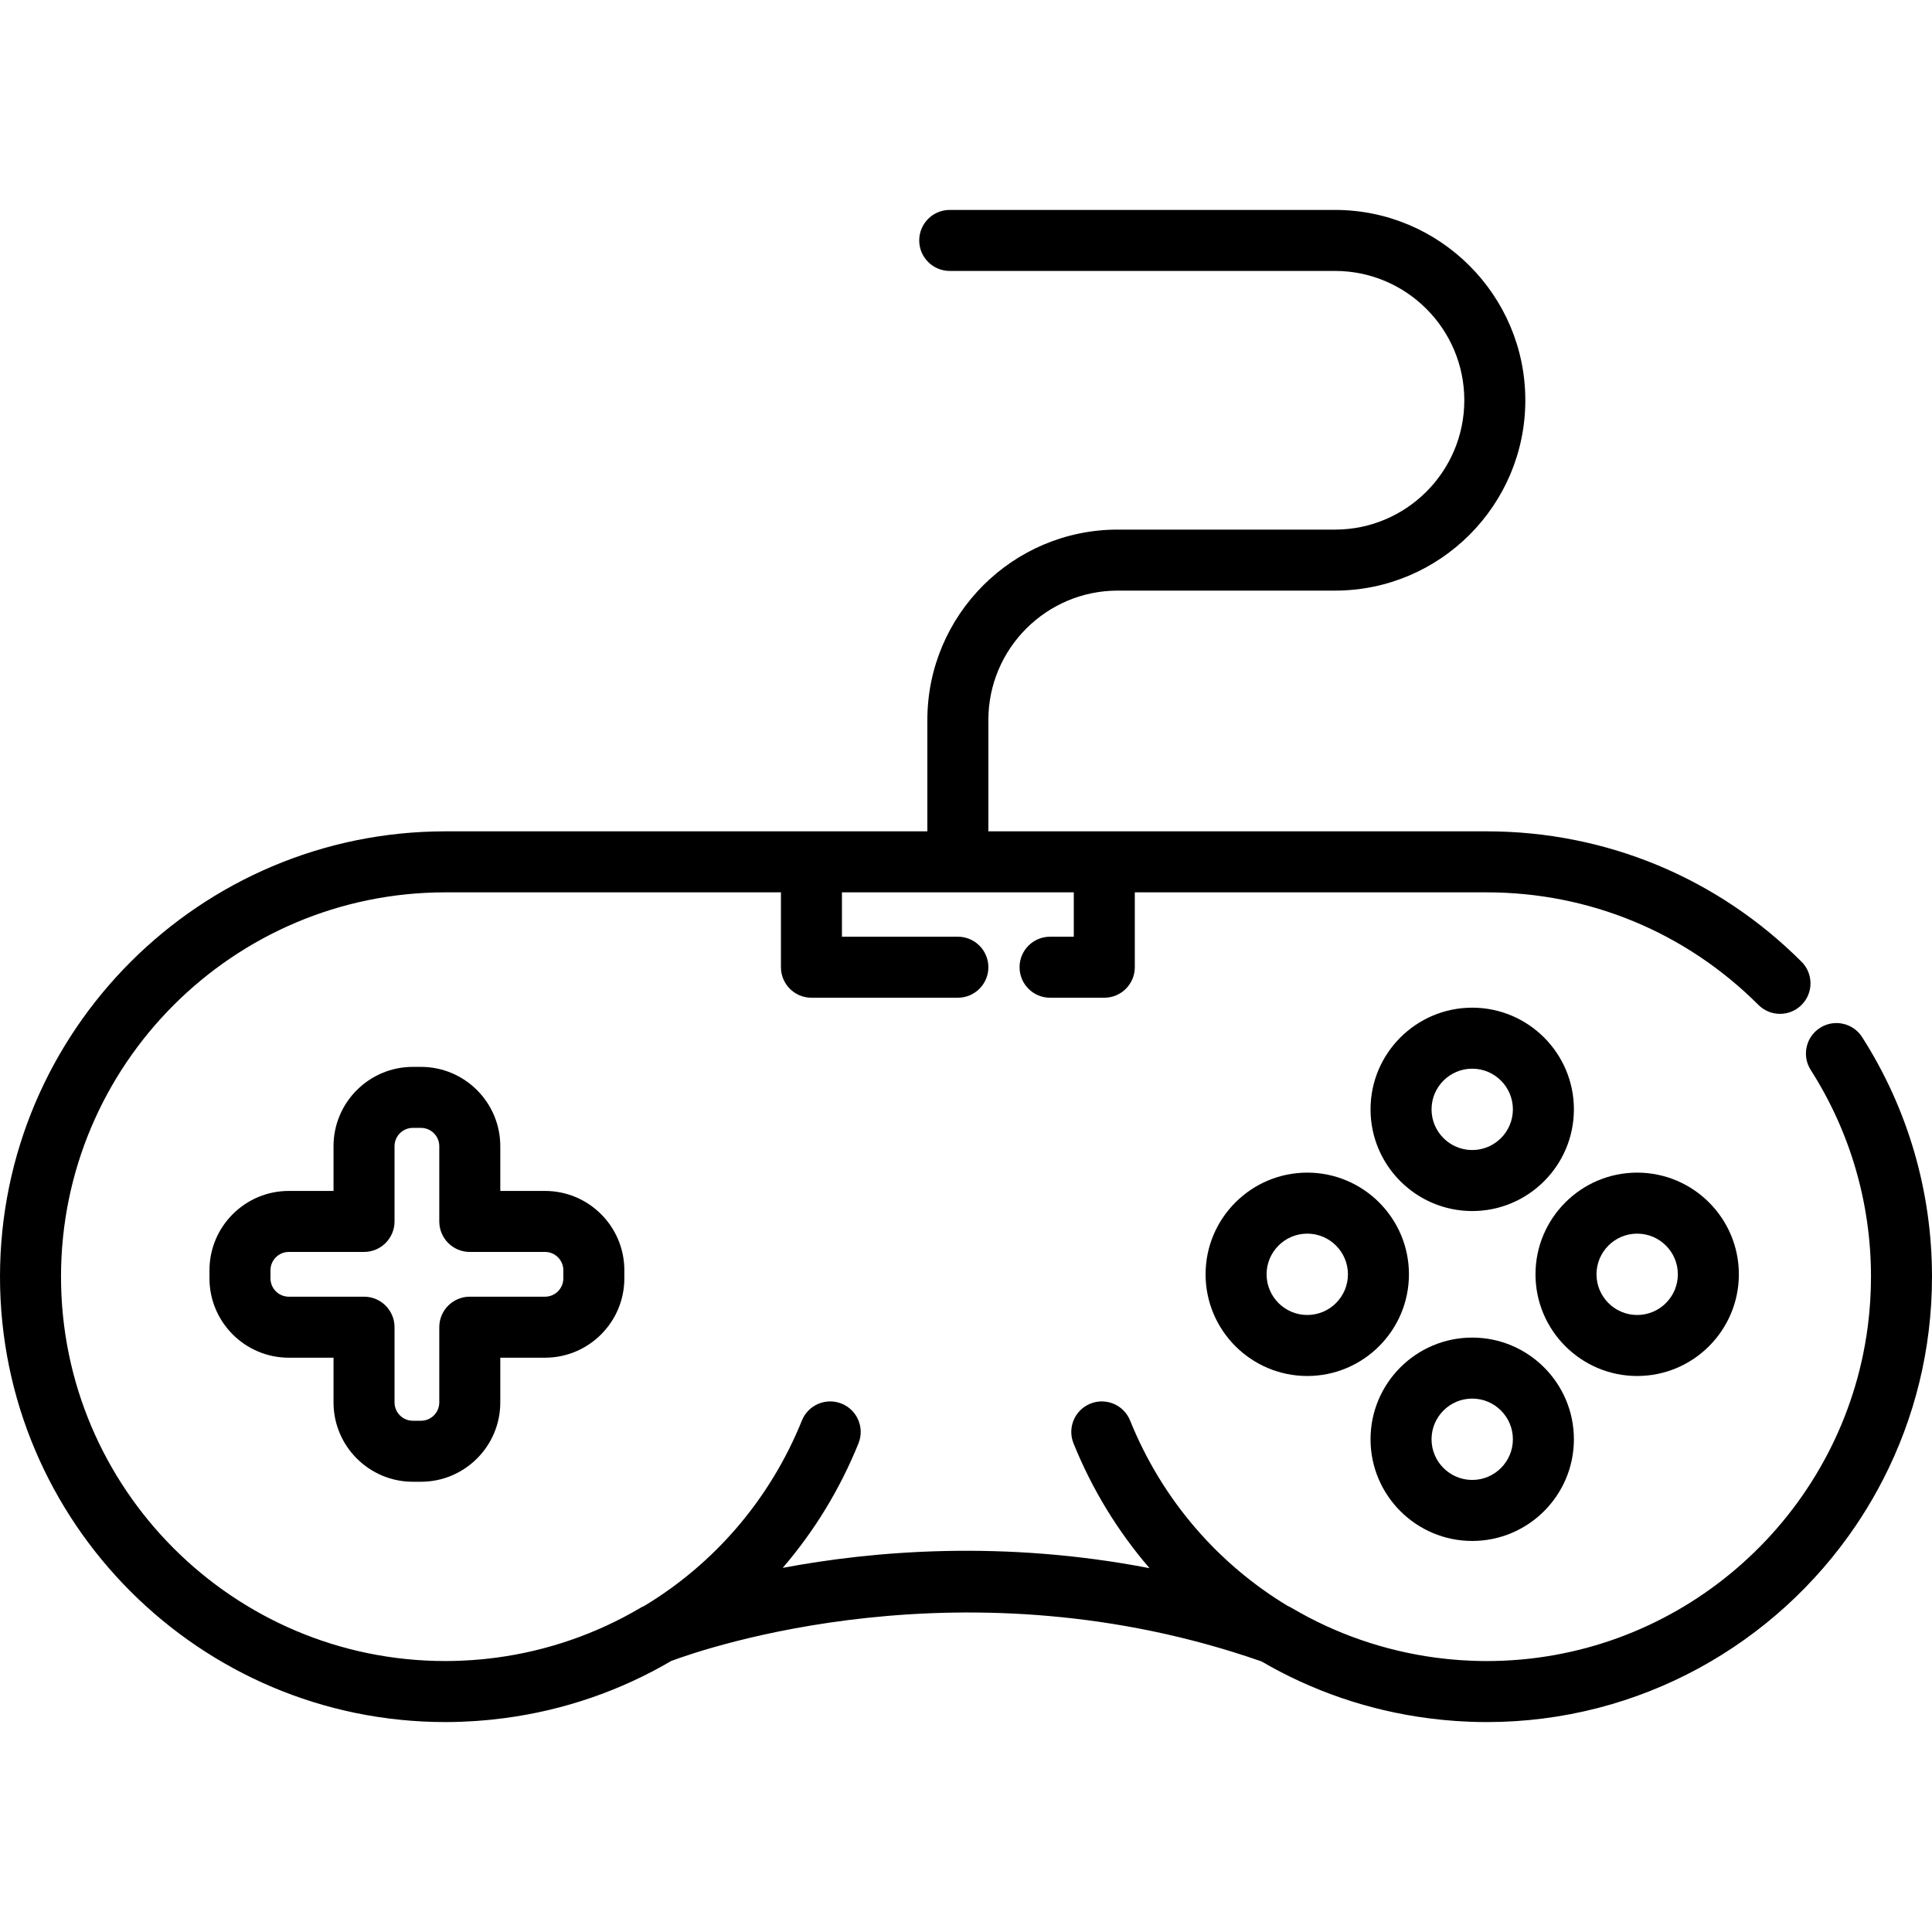
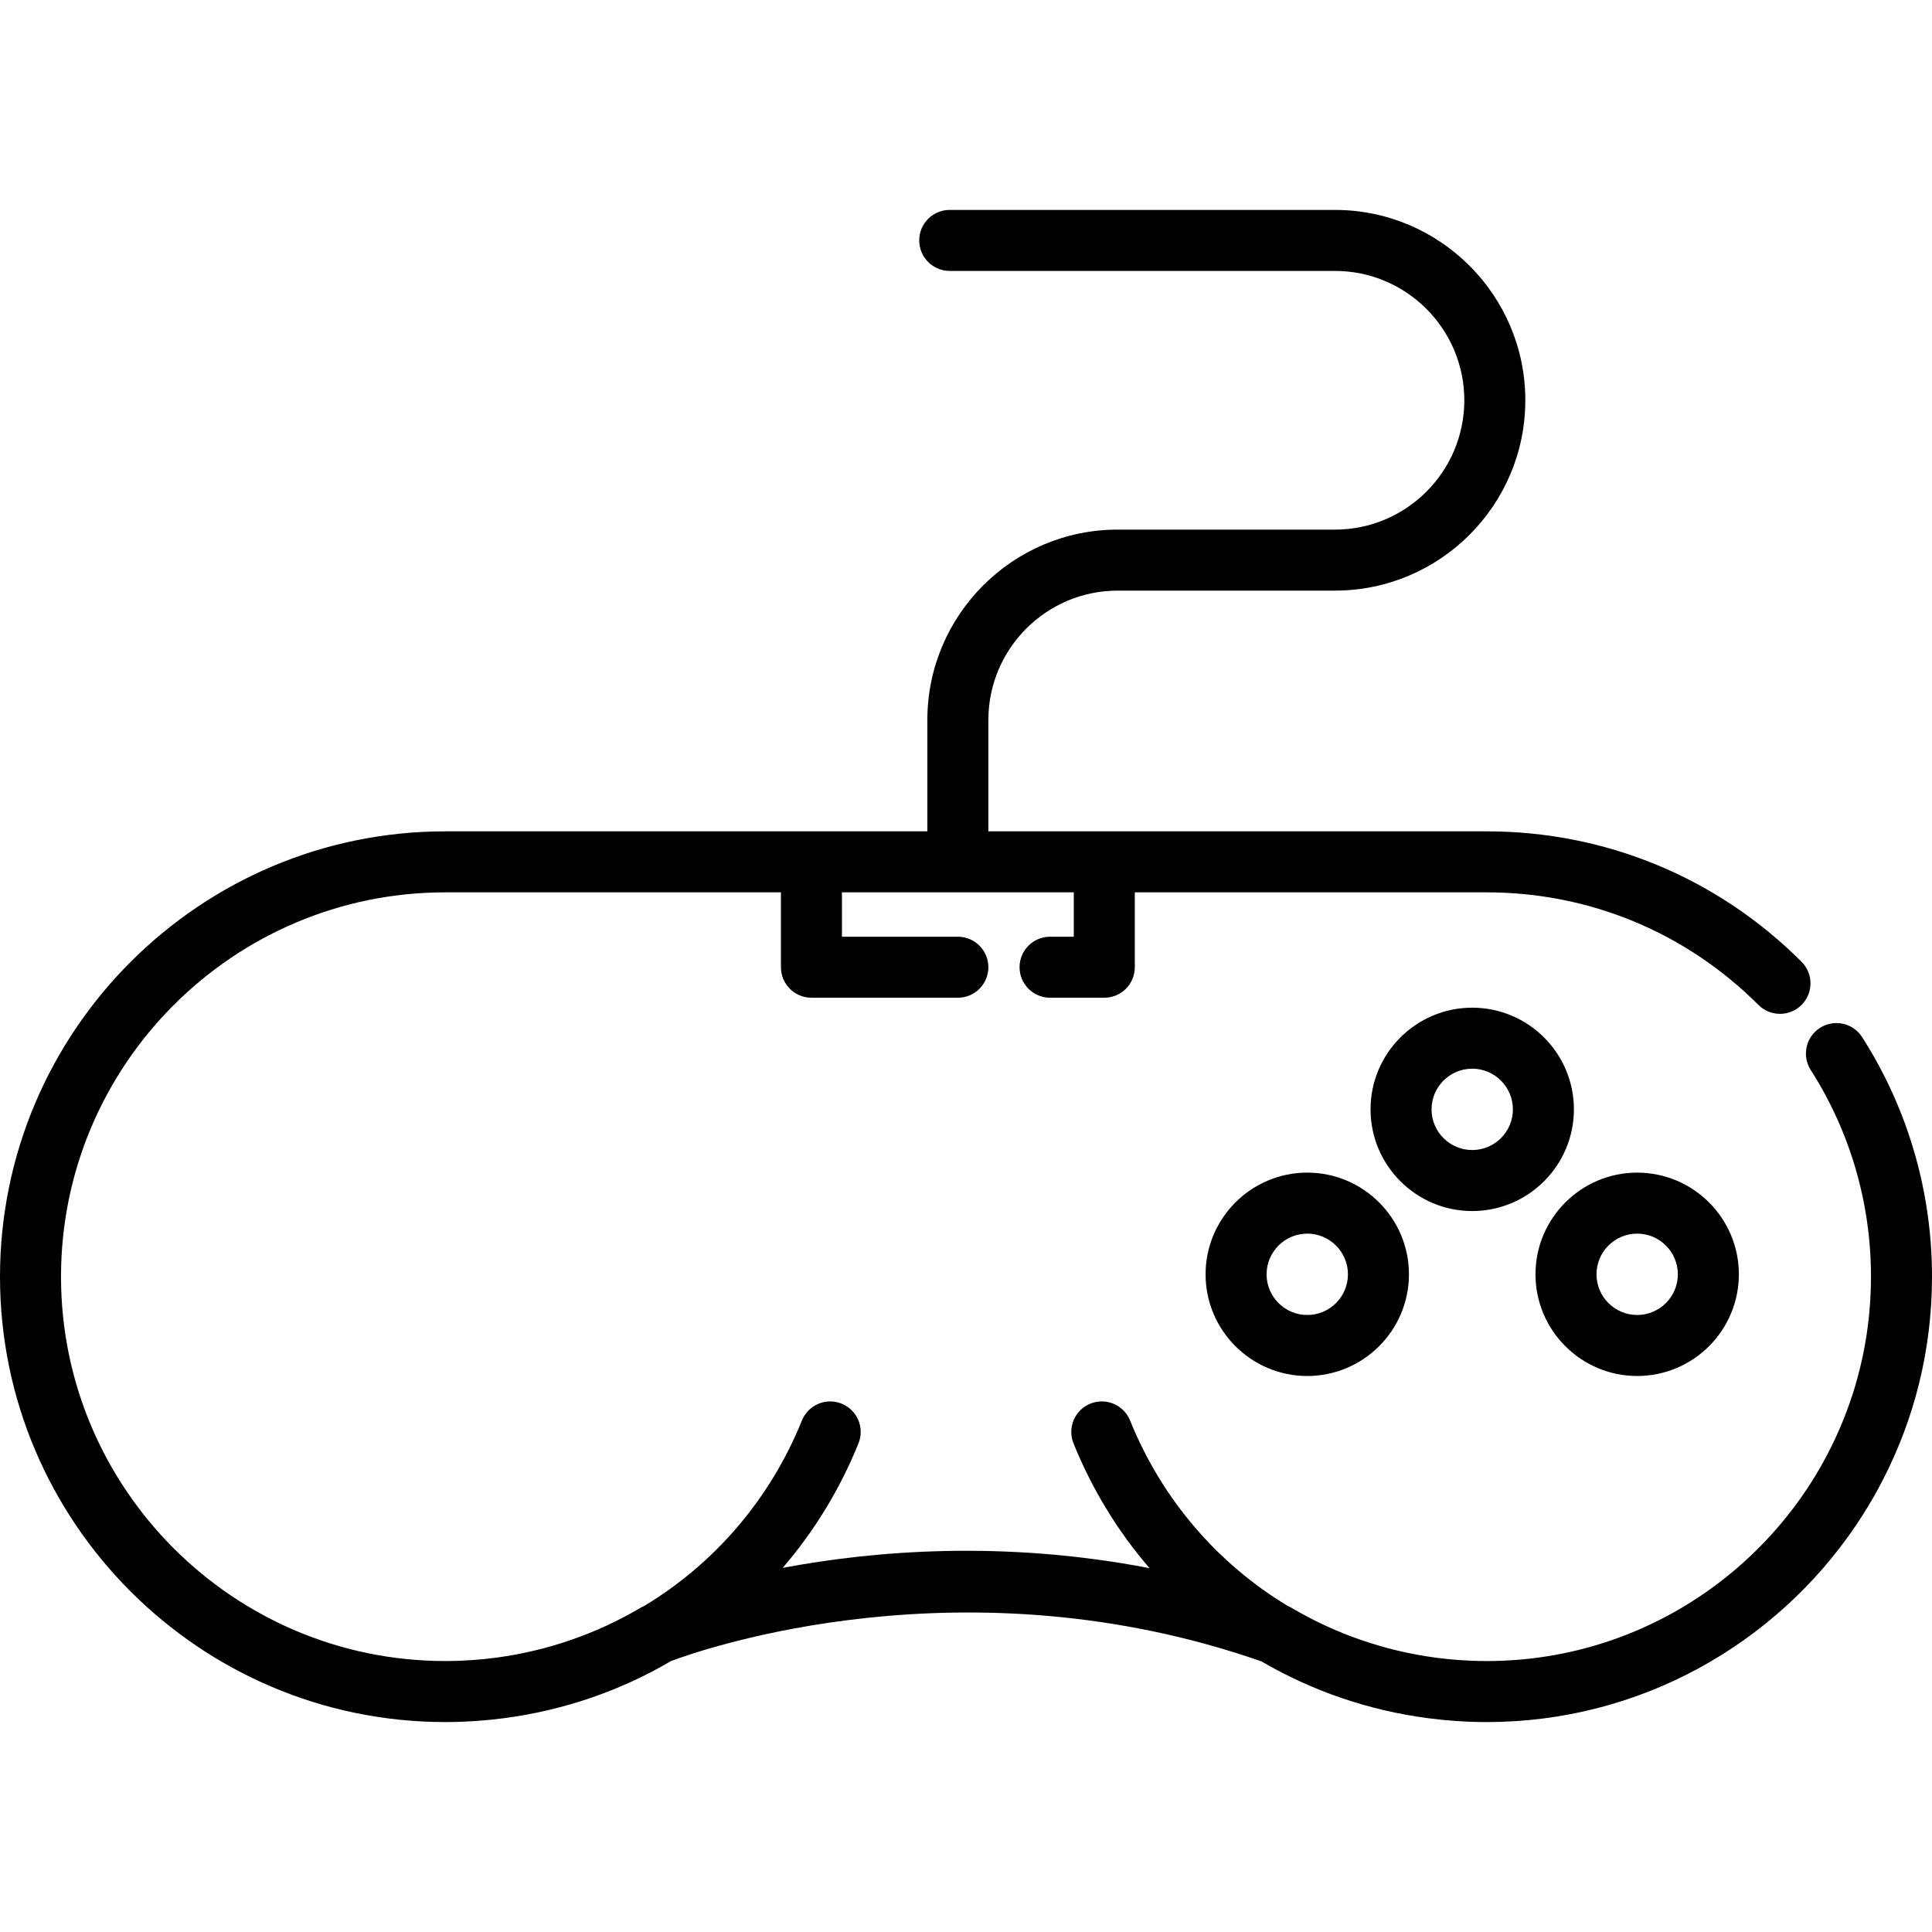
<svg xmlns="http://www.w3.org/2000/svg" fill="#000000" height="800px" width="800px" version="1.1" id="Layer_1" viewBox="0 0 512 512" xml:space="preserve">
  <g>
    <g>
      <g>
        <path d="M493.486,274.852c-2.405-3.763-7.406-4.862-11.165-2.458c-3.762,2.405-4.862,7.404-2.458,11.165     c10.446,16.344,15.968,35.286,15.968,54.782c0,4.388-0.279,8.712-0.82,12.955c-0.217,1.698-0.474,3.381-0.774,5.052     c-0.15,0.835-0.309,1.666-0.48,2.495c-9.513,46.371-50.64,81.354-99.782,81.354c-0.003,0-0.006,0-0.01,0     c-1.209,0-2.413-0.026-3.613-0.068c-0.579-0.021-1.157-0.056-1.735-0.087c-0.591-0.03-1.181-0.059-1.769-0.099     c-0.799-0.056-1.596-0.125-2.393-0.201c-0.323-0.03-0.646-0.058-0.968-0.091c-0.988-0.102-1.976-0.217-2.96-0.347     c-0.068-0.009-0.137-0.018-0.205-0.027c-13.414-1.812-26.373-6.281-38.066-13.188c-0.311-0.184-0.636-0.342-0.966-0.482     c-18.472-11.135-33.31-28.117-41.805-49.158c-1.672-4.139-6.382-6.14-10.523-4.47c-4.14,1.672-6.141,6.383-4.471,10.523     c4.972,12.316,11.828,23.427,20.145,33.079c-38.732-7.478-73.019-4.624-97.208-0.079c8.286-9.634,15.119-20.718,20.078-33.001     c1.672-4.14-0.33-8.852-4.47-10.523c-4.138-1.67-8.851,0.331-10.522,4.47c-8.498,21.048-23.342,38.035-41.822,49.168     c-0.324,0.138-0.643,0.29-0.951,0.471c-11.691,6.907-24.648,11.375-38.062,13.187c-0.07,0.01-0.14,0.018-0.21,0.028     c-0.982,0.13-1.967,0.245-2.954,0.347c-0.324,0.033-0.651,0.061-0.977,0.092c-0.794,0.074-1.589,0.143-2.385,0.199     c-0.591,0.041-1.185,0.069-1.777,0.1c-0.576,0.03-1.15,0.066-1.727,0.086c-1.204,0.042-2.412,0.068-3.624,0.068     c-56.165,0-101.857-45.693-101.857-101.856c0-56.163,45.692-101.856,101.856-101.856h88.932v19.841     c0,4.466,3.62,8.084,8.084,8.084h38.804c4.466,0,8.084-3.619,8.084-8.084c0-4.465-3.618-8.084-8.084-8.084h-30.72v-11.757h61.44     v11.757h-6.287c-4.466,0-8.084,3.62-8.084,8.084c0,4.466,3.618,8.084,8.084,8.084h14.372c4.466,0,8.084-3.619,8.084-8.084     v-19.841h93.244c27.206,0,52.784,10.595,72.022,29.833c3.158,3.156,8.276,3.156,11.433,0c3.157-3.158,3.157-8.276,0-11.433     c-22.293-22.292-51.931-34.568-83.456-34.568H292.648h-30.72v-29.521c0-18.899,15.375-34.275,34.274-34.275h23.933h17.801h15.849     c27.814,0,50.442-22.629,50.442-50.443c0-27.814-22.628-50.443-50.442-50.443h-15.849h-17.801h-68.446     c-4.465,0-8.084,3.62-8.084,8.084c0,4.465,3.62,8.084,8.084,8.084h68.446h17.801h15.849c18.899,0,34.274,15.376,34.274,34.275     s-15.375,34.275-34.274,34.275h-15.849h-17.801h-23.933c-27.814,0-50.442,22.629-50.442,50.443v29.521h-30.72h-97.016     C52.945,220.317,0,273.262,0,338.341s52.945,118.024,118.024,118.024c1.395,0,2.787-0.029,4.179-0.079     c0.649-0.023,1.295-0.064,1.942-0.096c0.698-0.037,1.398-0.069,2.095-0.117c0.898-0.061,1.791-0.141,2.684-0.222     c0.388-0.036,0.777-0.069,1.165-0.109c1.12-0.113,2.234-0.244,3.347-0.388c0.08-0.011,0.16-0.021,0.239-0.031     c15.836-2.085,30.812-7.295,44.188-15.141c8.765-3.28,78.008-27.277,156.456,0.111c13.339,7.791,28.262,12.964,44.037,15.036     c0.078,0.011,0.154,0.021,0.232,0.03c1.108,0.143,2.22,0.274,3.336,0.386c0.389,0.04,0.778,0.073,1.167,0.11     c0.89,0.081,1.781,0.16,2.675,0.221c0.696,0.049,1.394,0.081,2.09,0.118c0.647,0.033,1.292,0.073,1.941,0.096     c1.386,0.049,2.774,0.078,4.165,0.078c0.003,0,0.005,0,0.009,0c0,0,0,0,0.001,0c40.673,0,76.608-20.682,97.839-52.082     c0.53-0.785,1.052-1.577,1.565-2.375c2.049-3.193,3.948-6.491,5.688-9.883C507.334,375.912,512,357.661,512,338.341     C512,315.753,505.597,293.799,493.486,274.852z" />
-         <path d="M109.406,392.68h2.156c11.589,0,21.019-9.429,21.019-21.019v-11.857h11.857c11.589,0,21.019-9.429,21.019-21.019v-2.156     c0-11.59-9.429-21.019-21.019-21.019h-11.857v-11.857c0-11.59-9.429-21.019-21.019-21.019h-2.156     c-11.589,0-21.019,9.429-21.019,21.019v11.857H76.531c-11.589,0-21.019,9.429-21.019,21.019v2.156     c0,11.59,9.429,21.019,21.019,21.019h11.857v11.857C88.387,383.25,97.817,392.68,109.406,392.68z M76.531,343.636     c-2.674,0-4.851-2.176-4.851-4.851v-2.156c0-2.674,2.176-4.851,4.851-4.851h19.941c4.465,0,8.084-3.618,8.084-8.084v-19.941     c0-2.674,2.176-4.851,4.851-4.851h2.156c2.674,0,4.851,2.176,4.851,4.851v19.941c0,4.466,3.62,8.084,8.084,8.084h19.941     c2.674,0,4.851,2.176,4.851,4.851v2.156c0,2.674-2.176,4.851-4.851,4.851h-19.941c-4.465,0-8.084,3.618-8.084,8.084v19.941     c0,2.675-2.176,4.851-4.851,4.851h-2.156c-2.674,0-4.851-2.175-4.851-4.851V351.72c0-4.466-3.62-8.084-8.084-8.084H76.531z" />
        <path d="M390.154,320.939c14.859,0,26.947-12.089,26.947-26.947c0-14.859-12.089-26.947-26.947-26.947     c-14.859,0-26.947,12.089-26.947,26.947C363.206,308.851,375.295,320.939,390.154,320.939z M390.154,283.213     c5.944,0,10.779,4.835,10.779,10.779c0,5.944-4.835,10.779-10.779,10.779c-5.943,0-10.779-4.835-10.779-10.779     C379.375,288.049,384.21,283.213,390.154,283.213z" />
-         <path d="M390.154,408.368c14.859,0,26.947-12.089,26.947-26.947c0-14.859-12.089-26.947-26.947-26.947     c-14.859,0-26.947,12.089-26.947,26.947C363.206,396.28,375.295,408.368,390.154,408.368z M390.154,370.642     c5.944,0,10.779,4.835,10.779,10.779c0,5.943-4.835,10.779-10.779,10.779c-5.943,0-10.779-4.835-10.779-10.779     C379.375,375.479,384.21,370.642,390.154,370.642z" />
        <path d="M319.491,337.706c0,14.859,12.089,26.947,26.947,26.947c14.859,0,26.947-12.089,26.947-26.947     c0-14.859-12.089-26.947-26.947-26.947C331.58,310.759,319.491,322.847,319.491,337.706z M357.218,337.706     c0,5.943-4.835,10.779-10.779,10.779c-5.943,0-10.779-4.835-10.779-10.779c0-5.944,4.835-10.779,10.779-10.779     S357.218,331.763,357.218,337.706z" />
        <path d="M460.816,337.706c0-14.859-12.089-26.947-26.947-26.947c-14.859,0-26.947,12.089-26.947,26.947     c0,14.859,12.089,26.947,26.947,26.947C448.728,364.653,460.816,352.565,460.816,337.706z M423.09,337.706     c0-5.944,4.835-10.779,10.779-10.779c5.943,0,10.779,4.835,10.779,10.779c0,5.943-4.835,10.779-10.779,10.779     C427.925,348.485,423.09,343.648,423.09,337.706z" />
      </g>
    </g>
  </g>
</svg>